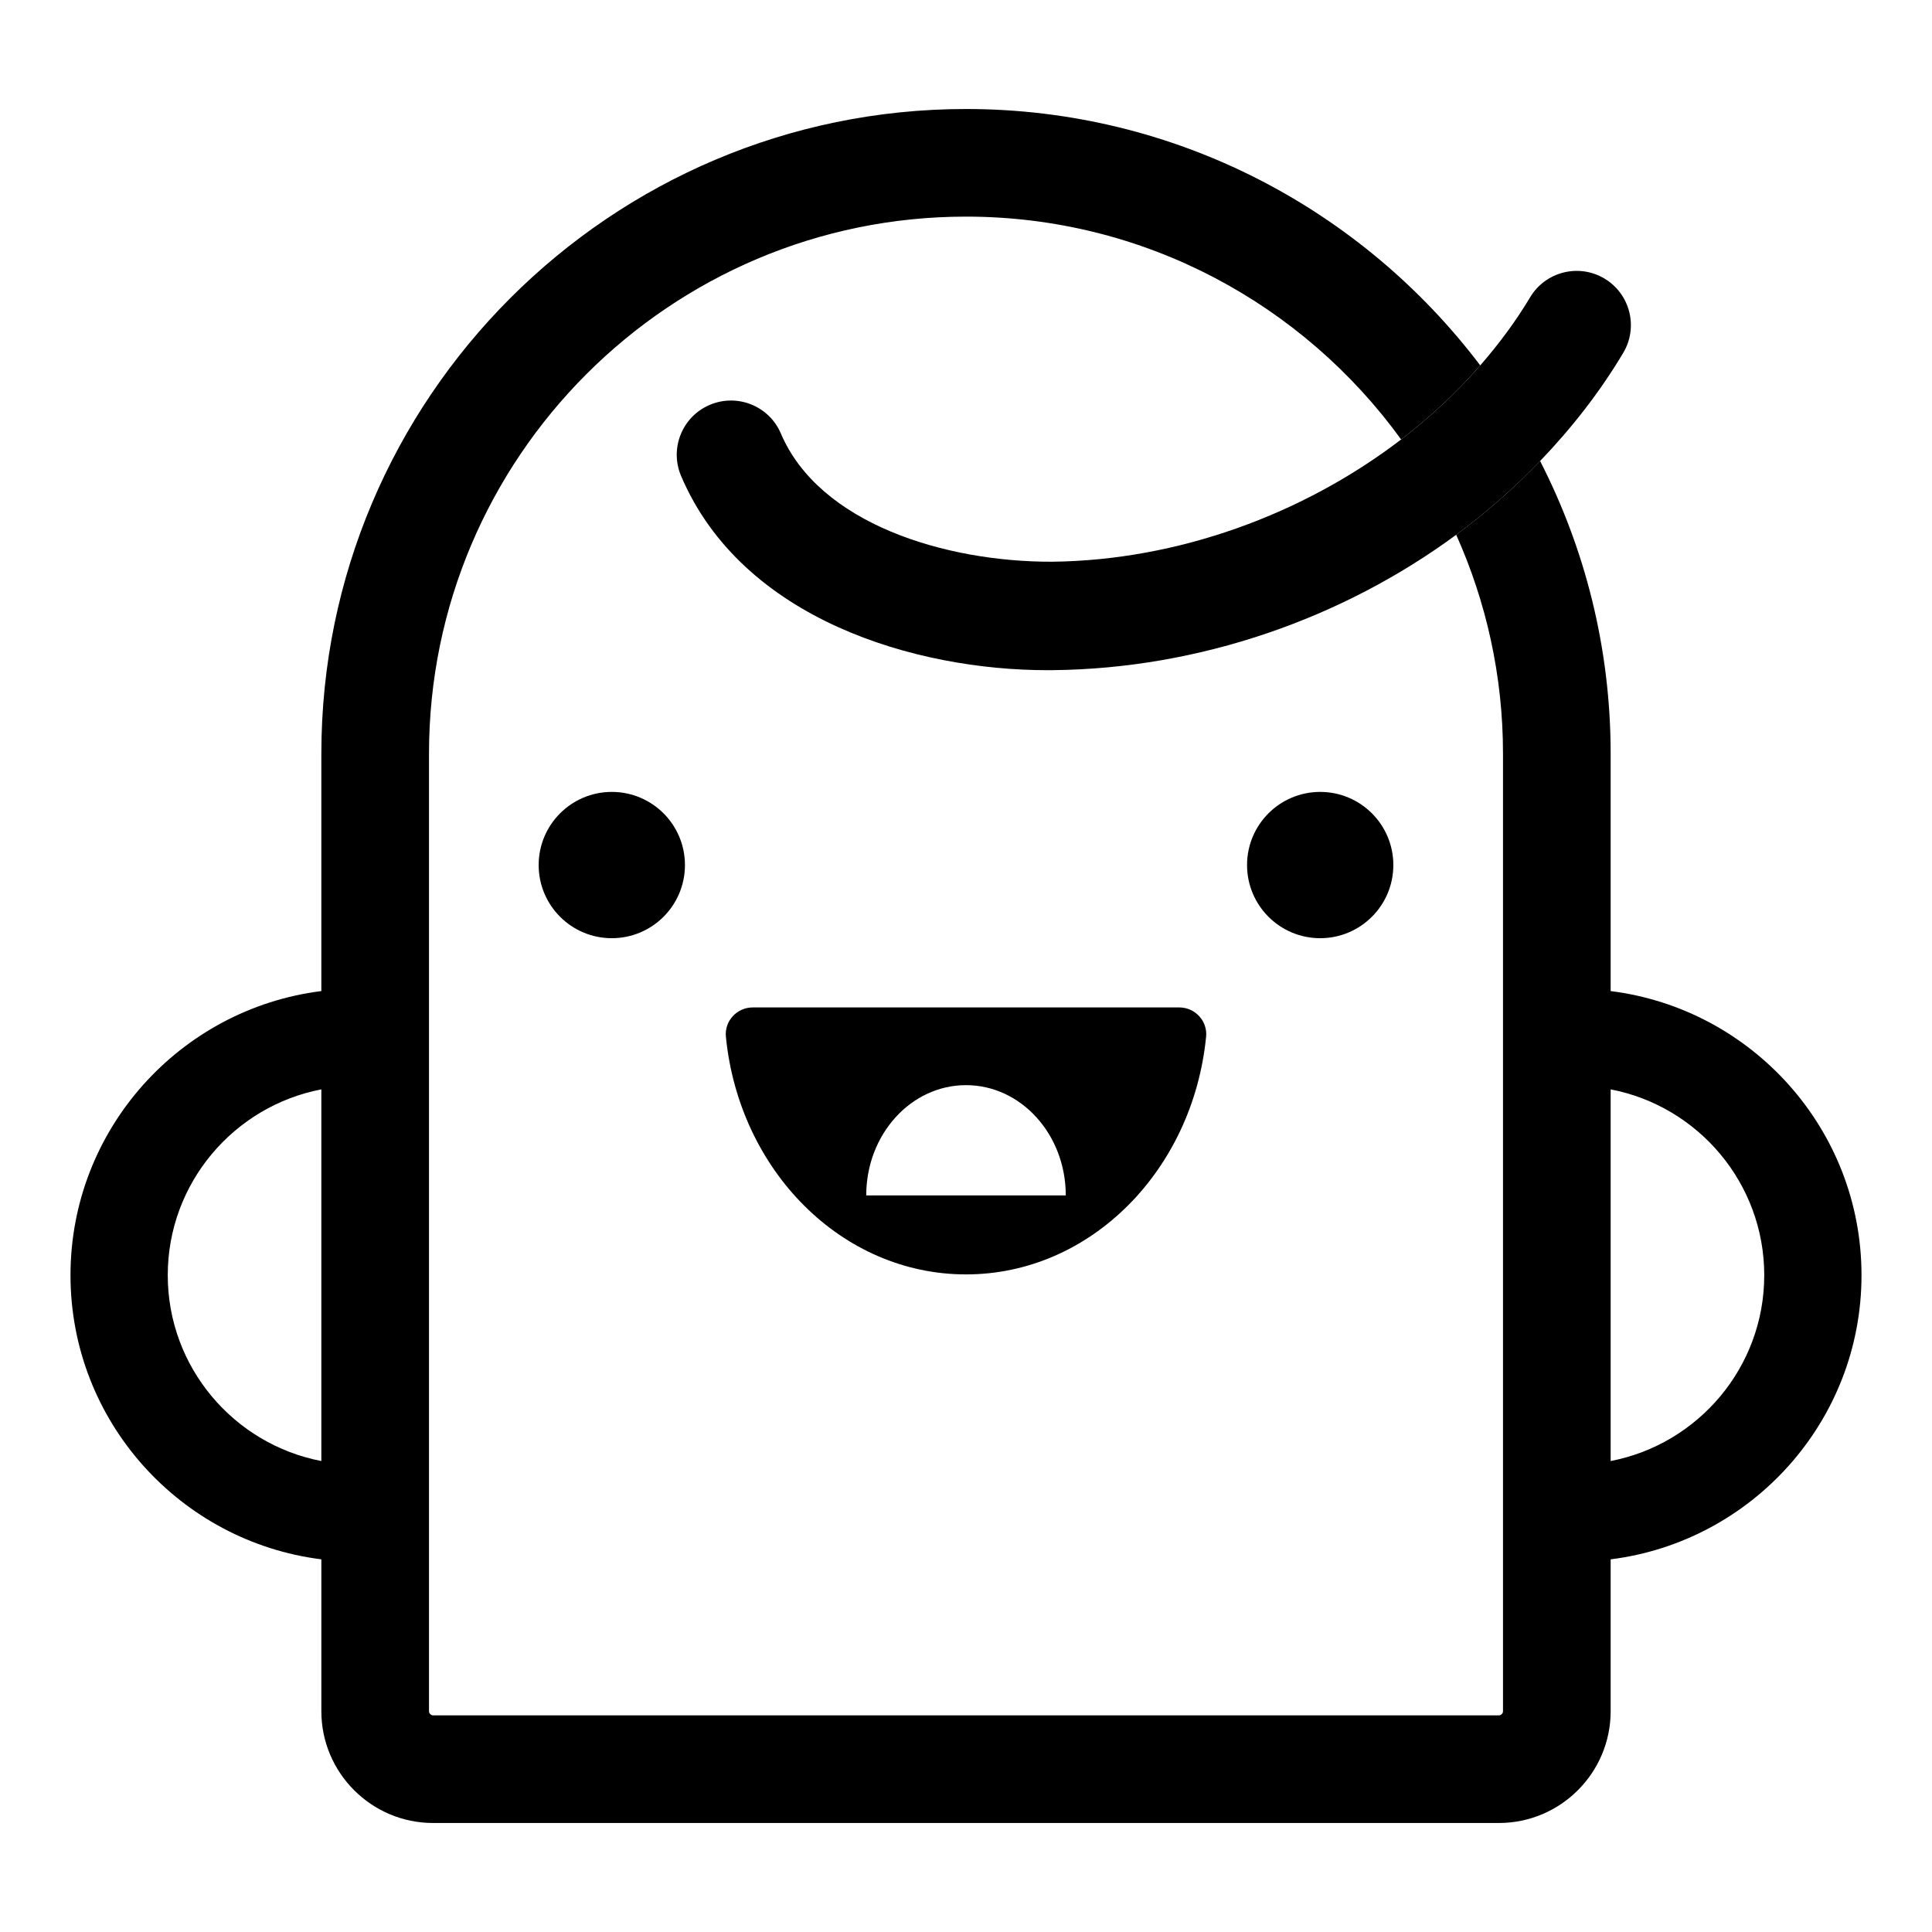
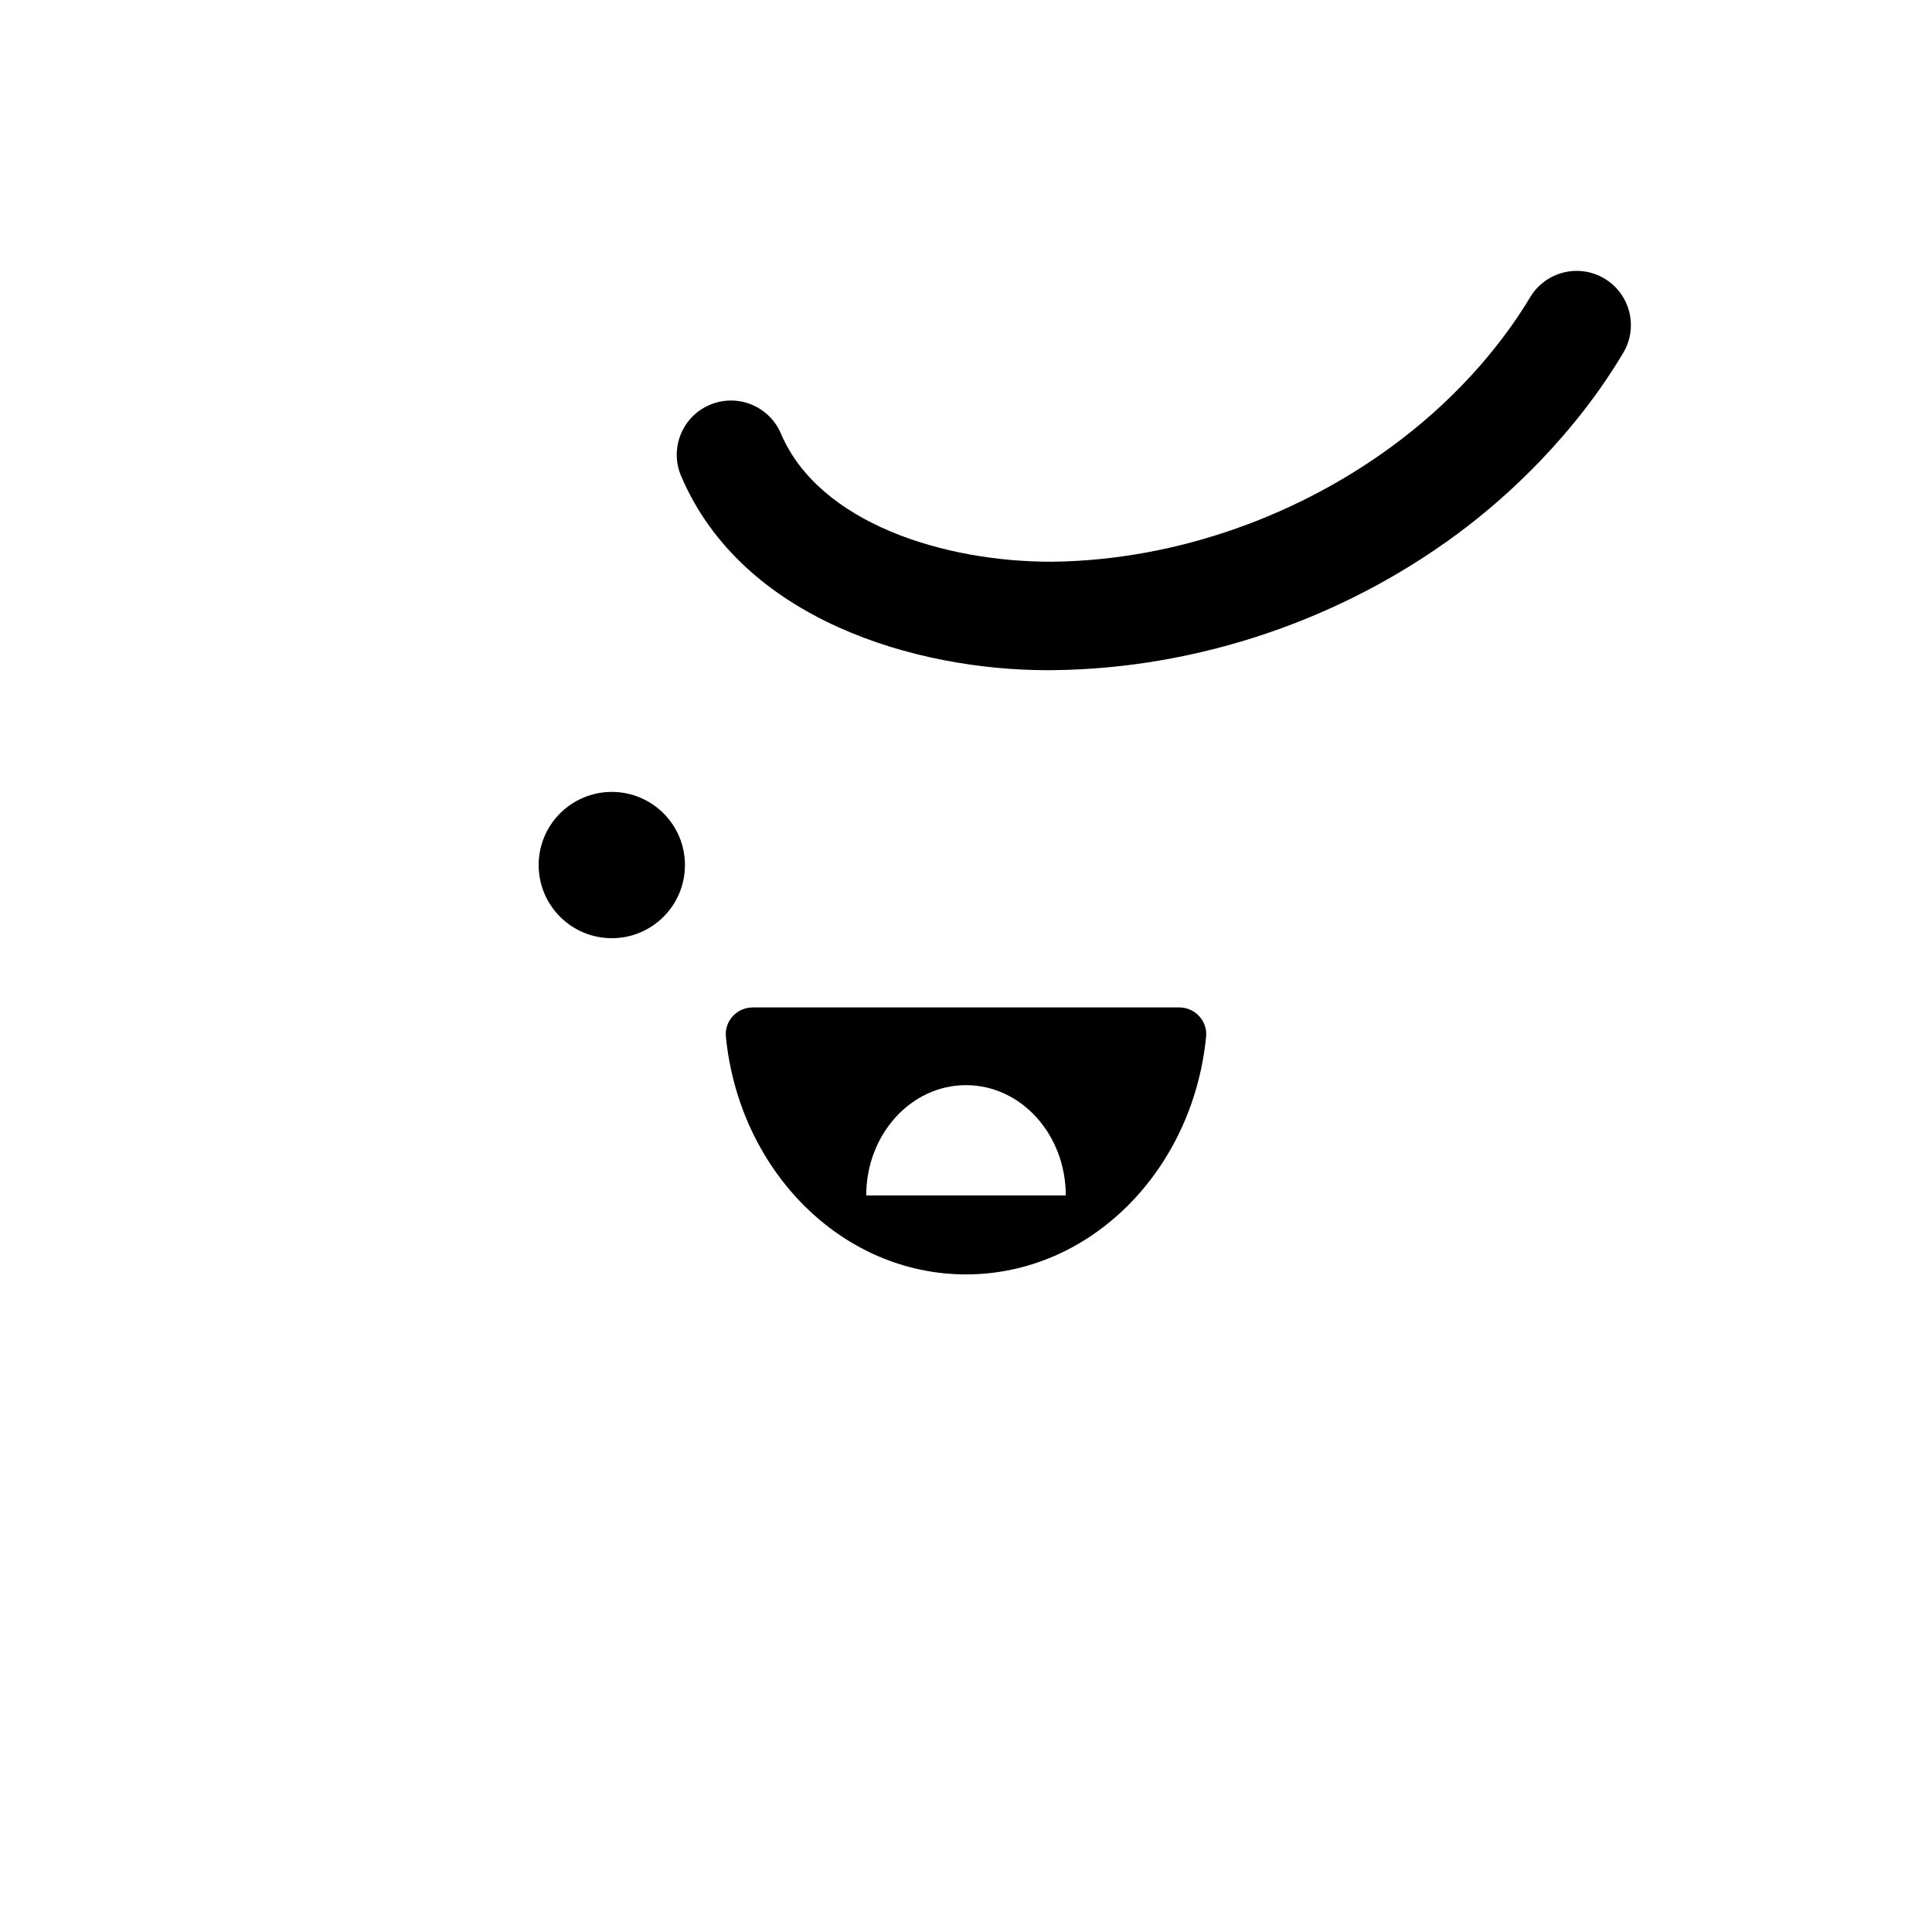
<svg xmlns="http://www.w3.org/2000/svg" height="100px" width="100px" fill="#000000" version="1.1" x="0px" y="0px" viewBox="0 0 100 100" enable-background="new 0 0 100 100" xml:space="preserve">
  <g display="none">
-     <rect x="-146.282" y="-781.809" display="inline" fill="#000000" width="1230" height="1241.809" />
-   </g>
+     </g>
  <g>
-     <path fill="none" d="M83.367,56.386v19.237c4.521-0.868,7.95-4.848,7.95-9.618S87.888,57.254,83.367,56.386z" />
    <path fill="none" d="M8.684,66.005c0,4.77,3.429,8.75,7.95,9.618V56.386C12.112,57.254,8.684,61.234,8.684,66.005z" />
    <path fill="none" d="M50,56.167c-2.852,0-5.164,2.555-5.164,5.707h10.327C55.164,58.722,52.852,56.167,50,56.167z" />
    <path fill="none" d="M54.222,34.688c-6.84,0-15.801-2.619-18.968-10.05c-0.607-1.426,0.056-3.074,1.481-3.682   c1.428-0.607,3.075,0.056,3.682,1.48c1.989,4.667,8.494,6.649,14.028,6.638c6.517-0.069,13.008-2.446,18.077-6.328   C67.467,15.766,59.258,11.212,50,11.212c-15.327,0-27.795,12.47-27.795,27.796v49.565c0,0.112,0.102,0.215,0.214,0.215h55.162   c0.112,0,0.214-0.103,0.214-0.215V39.008c0-4.034-0.871-7.866-2.423-11.329c-5.904,4.348-13.292,6.926-20.868,7.007   C54.411,34.687,54.316,34.688,54.222,34.688z M31.667,48.56c-2.091,0-3.786-1.695-3.786-3.786c0-2.091,1.695-3.786,3.786-3.786   s3.786,1.695,3.786,3.786C35.453,46.865,33.758,48.56,31.667,48.56z M68.333,40.989c2.091,0,3.786,1.695,3.786,3.786   c0,2.091-1.695,3.786-3.786,3.786s-3.786-1.695-3.786-3.786C64.548,42.684,66.243,40.989,68.333,40.989z M62.428,53.659   C61.746,60.578,56.442,65.963,50,65.963c-6.442,0-11.746-5.385-12.428-12.304c-0.08-0.811,0.571-1.514,1.386-1.514h22.085   C61.857,52.145,62.508,52.848,62.428,53.659z" />
-     <path d="M83.367,51.298v-12.29c0-5.452-1.323-10.598-3.652-15.147c-1.33,1.386-2.78,2.667-4.343,3.818   c1.552,3.463,2.423,7.295,2.423,11.329v49.565c0,0.112-0.102,0.215-0.214,0.215H22.419c-0.112,0-0.214-0.103-0.214-0.215V39.008   c0-15.326,12.469-27.796,27.795-27.796c9.258,0,17.467,4.554,22.522,11.535c1.504-1.152,2.879-2.435,4.095-3.834   C70.519,10.858,60.859,5.642,50,5.642c-18.398,0-33.367,14.968-33.367,33.366v12.29C9.326,52.213,3.649,58.453,3.649,66.005   s5.676,13.791,12.984,14.706v7.862c0,3.19,2.596,5.785,5.786,5.785h55.162c3.19,0,5.786-2.595,5.786-5.785v-7.862   c7.308-0.915,12.984-7.154,12.984-14.706S90.674,52.213,83.367,51.298z M16.633,75.623c-4.521-0.868-7.95-4.848-7.95-9.618   s3.429-8.751,7.95-9.619V75.623z M83.367,75.623V56.386c4.521,0.868,7.95,4.849,7.95,9.619S87.888,74.755,83.367,75.623z" />
    <path fill="#000000" d="M37.572,53.659C38.254,60.578,43.558,65.963,50,65.963c6.442,0,11.746-5.385,12.428-12.304   c0.08-0.811-0.571-1.514-1.386-1.514H38.958C38.143,52.145,37.492,52.848,37.572,53.659z M50,56.167   c2.852,0,5.164,2.555,5.164,5.707H44.836C44.836,58.722,47.148,56.167,50,56.167z" />
    <circle fill="#000000" cx="31.667" cy="44.775" r="3.786" />
-     <circle fill="#000000" cx="68.333" cy="44.775" r="3.786" />
    <path fill="#000000" d="M72.522,22.747c-5.069,3.881-11.56,6.258-18.077,6.328c-5.534,0.012-12.039-1.971-14.028-6.638   c-0.607-1.425-2.254-2.088-3.682-1.48c-1.426,0.607-2.089,2.256-1.481,3.682c3.167,7.431,12.128,10.05,18.968,10.05   c0.094,0,0.189-0.001,0.283-0.002c7.576-0.08,14.964-2.659,20.868-7.007c1.563-1.151,3.013-2.433,4.343-3.818   c1.64-1.709,3.097-3.576,4.302-5.597c0.794-1.331,0.358-3.054-0.973-3.848c-1.33-0.792-3.053-0.358-3.848,0.973   c-0.741,1.242-1.615,2.414-2.58,3.524C75.401,20.311,74.026,21.595,72.522,22.747z" />
  </g>
</svg>